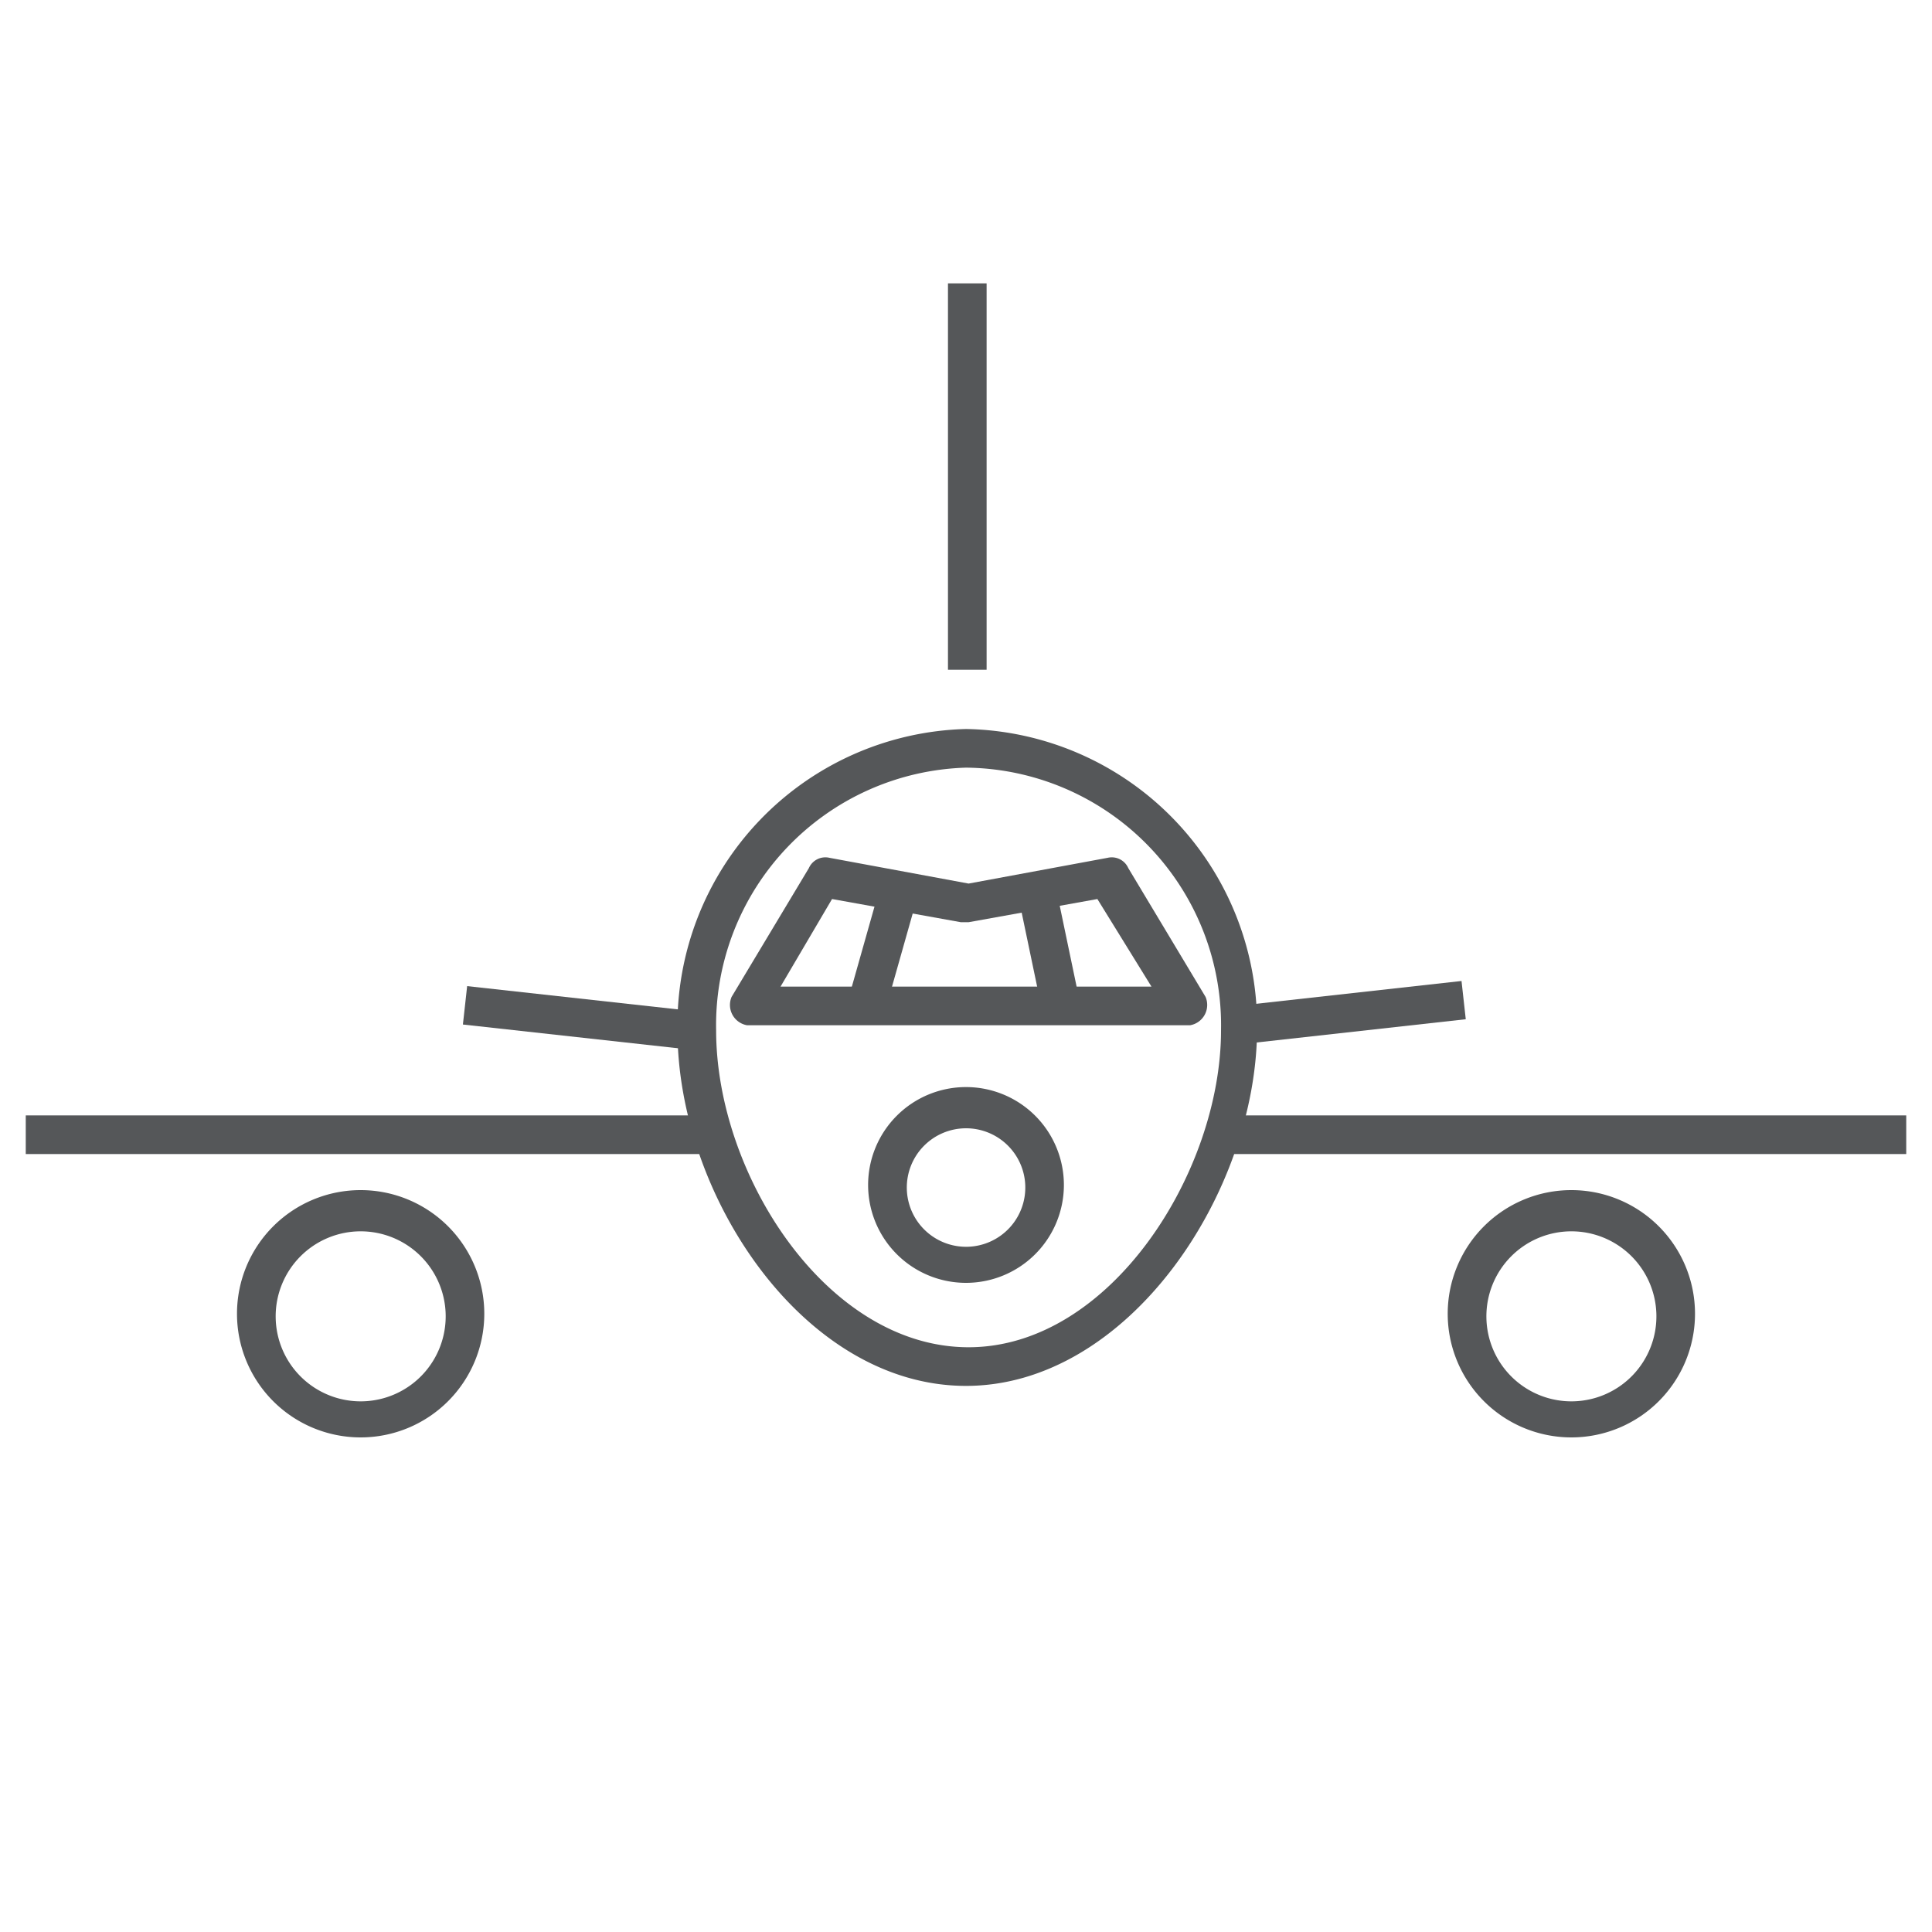
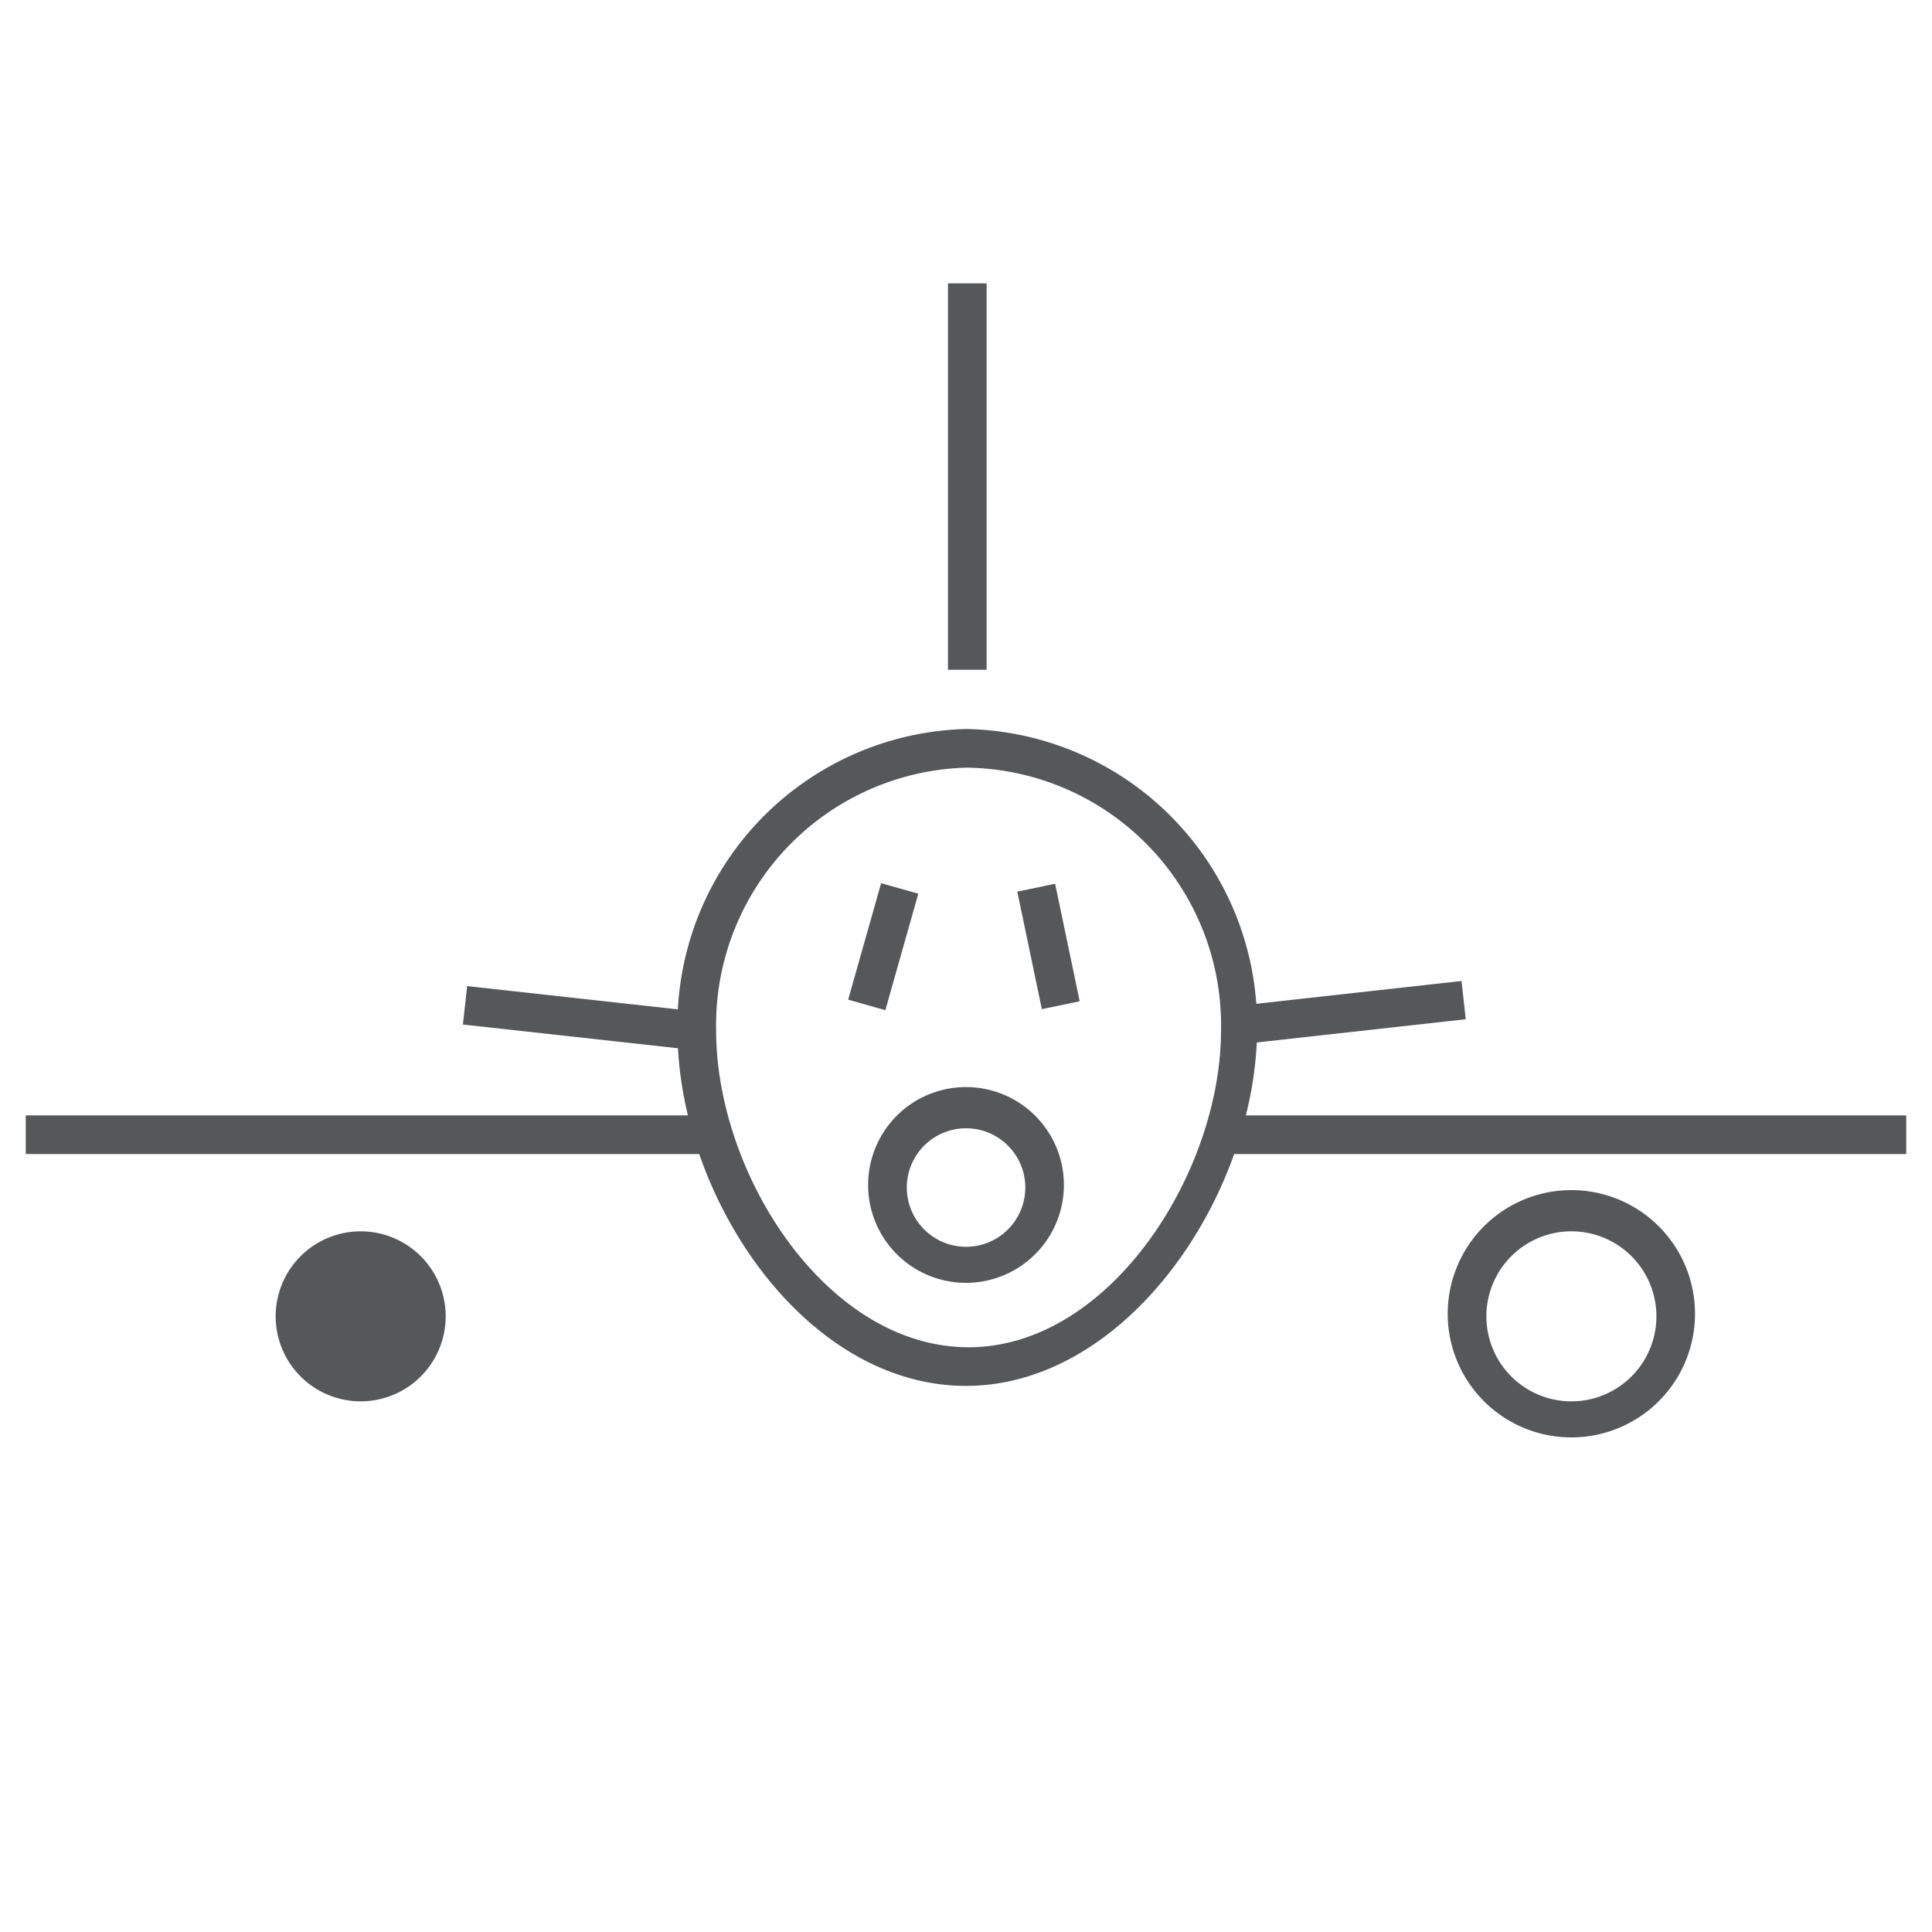
<svg xmlns="http://www.w3.org/2000/svg" id="Layer_1" data-name="Layer 1" width="75" height="75" viewBox="0 0 75 75">
  <g>
    <path d="M37.5,49.8A3.8,3.8,0,1,1,41.3,46,3.8,3.8,0,0,1,37.5,49.8Zm0-6A2.3,2.3,0,1,0,39.8,46,2.3,2.3,0,0,0,37.5,43.8Z" fill="#555759" />
    <path d="M37.5,53.8c-6.3,0-11.2-7.4-11.2-13.8A11.5,11.5,0,0,1,37.5,28.3,11.5,11.5,0,0,1,48.8,39.9C48.8,46.3,43.8,53.8,37.5,53.8Zm0-24a10,10,0,0,0-9.7,10.2c0,5.6,4.3,12.3,9.8,12.3s9.8-6.8,9.8-12.3A10,10,0,0,0,37.5,29.8Z" fill="#555759" />
    <rect x="36.8" y="11" width="1.5" height="15" fill="#555759" />
    <rect x="47" y="43.3" width="27" height="1.5" fill="#555759" />
    <rect x="1" y="43.3" width="27" height="1.5" fill="#555759" />
    <rect x="21.7" y="35" width="1.5" height="9.06" transform="translate(-19.2 57.5) rotate(-83.7)" fill="#555759" />
    <rect x="48" y="38.7" width="9.1" height="1.5" transform="matrix(0.99, -0.11, 0.11, 0.99, -4.05, 6.05)" fill="#555759" />
-     <path d="M14,55.8A4.8,4.8,0,1,1,18.8,51,4.8,4.8,0,0,1,14,55.8Zm0-8A3.3,3.3,0,1,0,17.3,51,3.3,3.3,0,0,0,14,47.8Z" fill="#555759" />
+     <path d="M14,55.8Zm0-8A3.3,3.3,0,1,0,17.3,51,3.3,3.3,0,0,0,14,47.8Z" fill="#555759" />
    <path d="M61,55.8A4.8,4.8,0,1,1,65.8,51,4.8,4.8,0,0,1,61,55.8Zm0-8A3.3,3.3,0,1,0,64.3,51,3.3,3.3,0,0,0,61,47.8Z" fill="#555759" />
-     <path d="M46,39.8H29a.8.8,0,0,1-.6-1.1l3-5a.7.7,0,0,1,.8-.4l5.4,1,5.4-1a.7.7,0,0,1,.8.4l3,5a.8.8,0,0,1-.6,1.1ZM30.3,38.3H44.7l-2.1-3.4-5,.9h-.3l-5-.9Z" fill="#555759" />
    <rect x="39.9" y="34.4" width="1.5" height="4.66" transform="translate(-6.6 9.1) rotate(-11.8)" fill="#555759" />
    <rect x="31.9" y="36" width="4.7" height="1.5" transform="translate(-10.4 59.7) rotate(-74.2)" fill="#555759" />
  </g>
</svg>